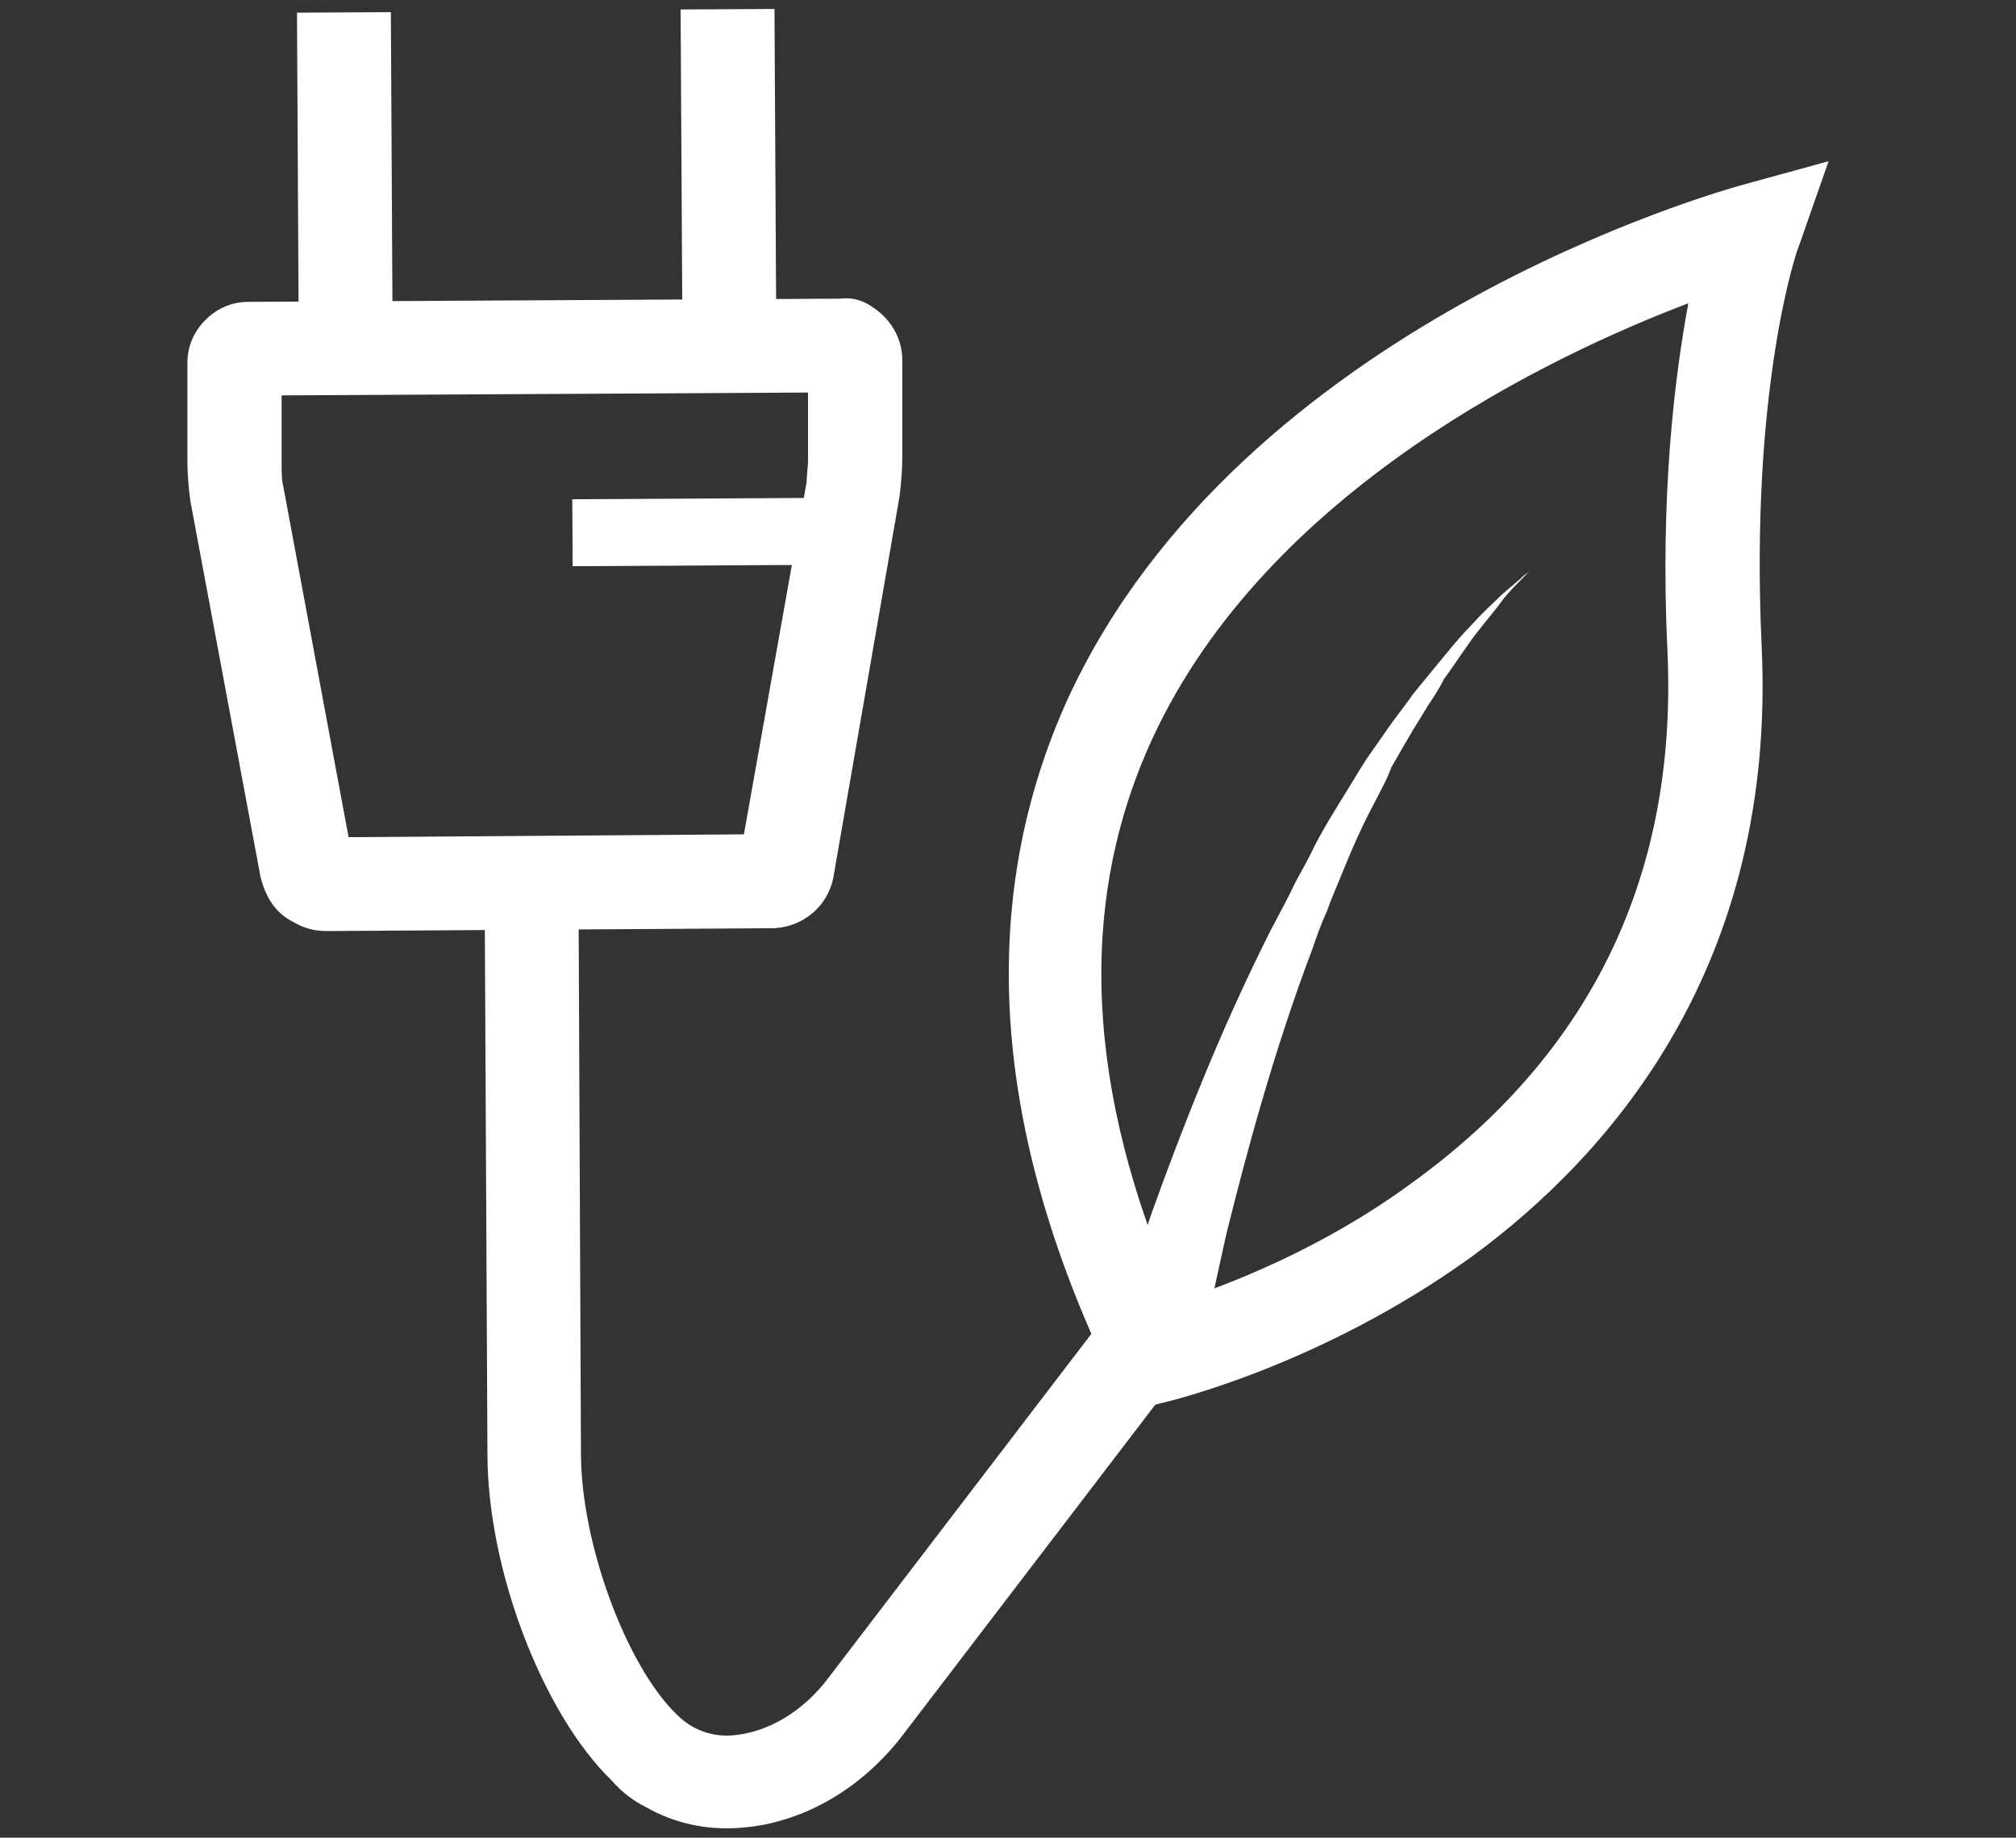
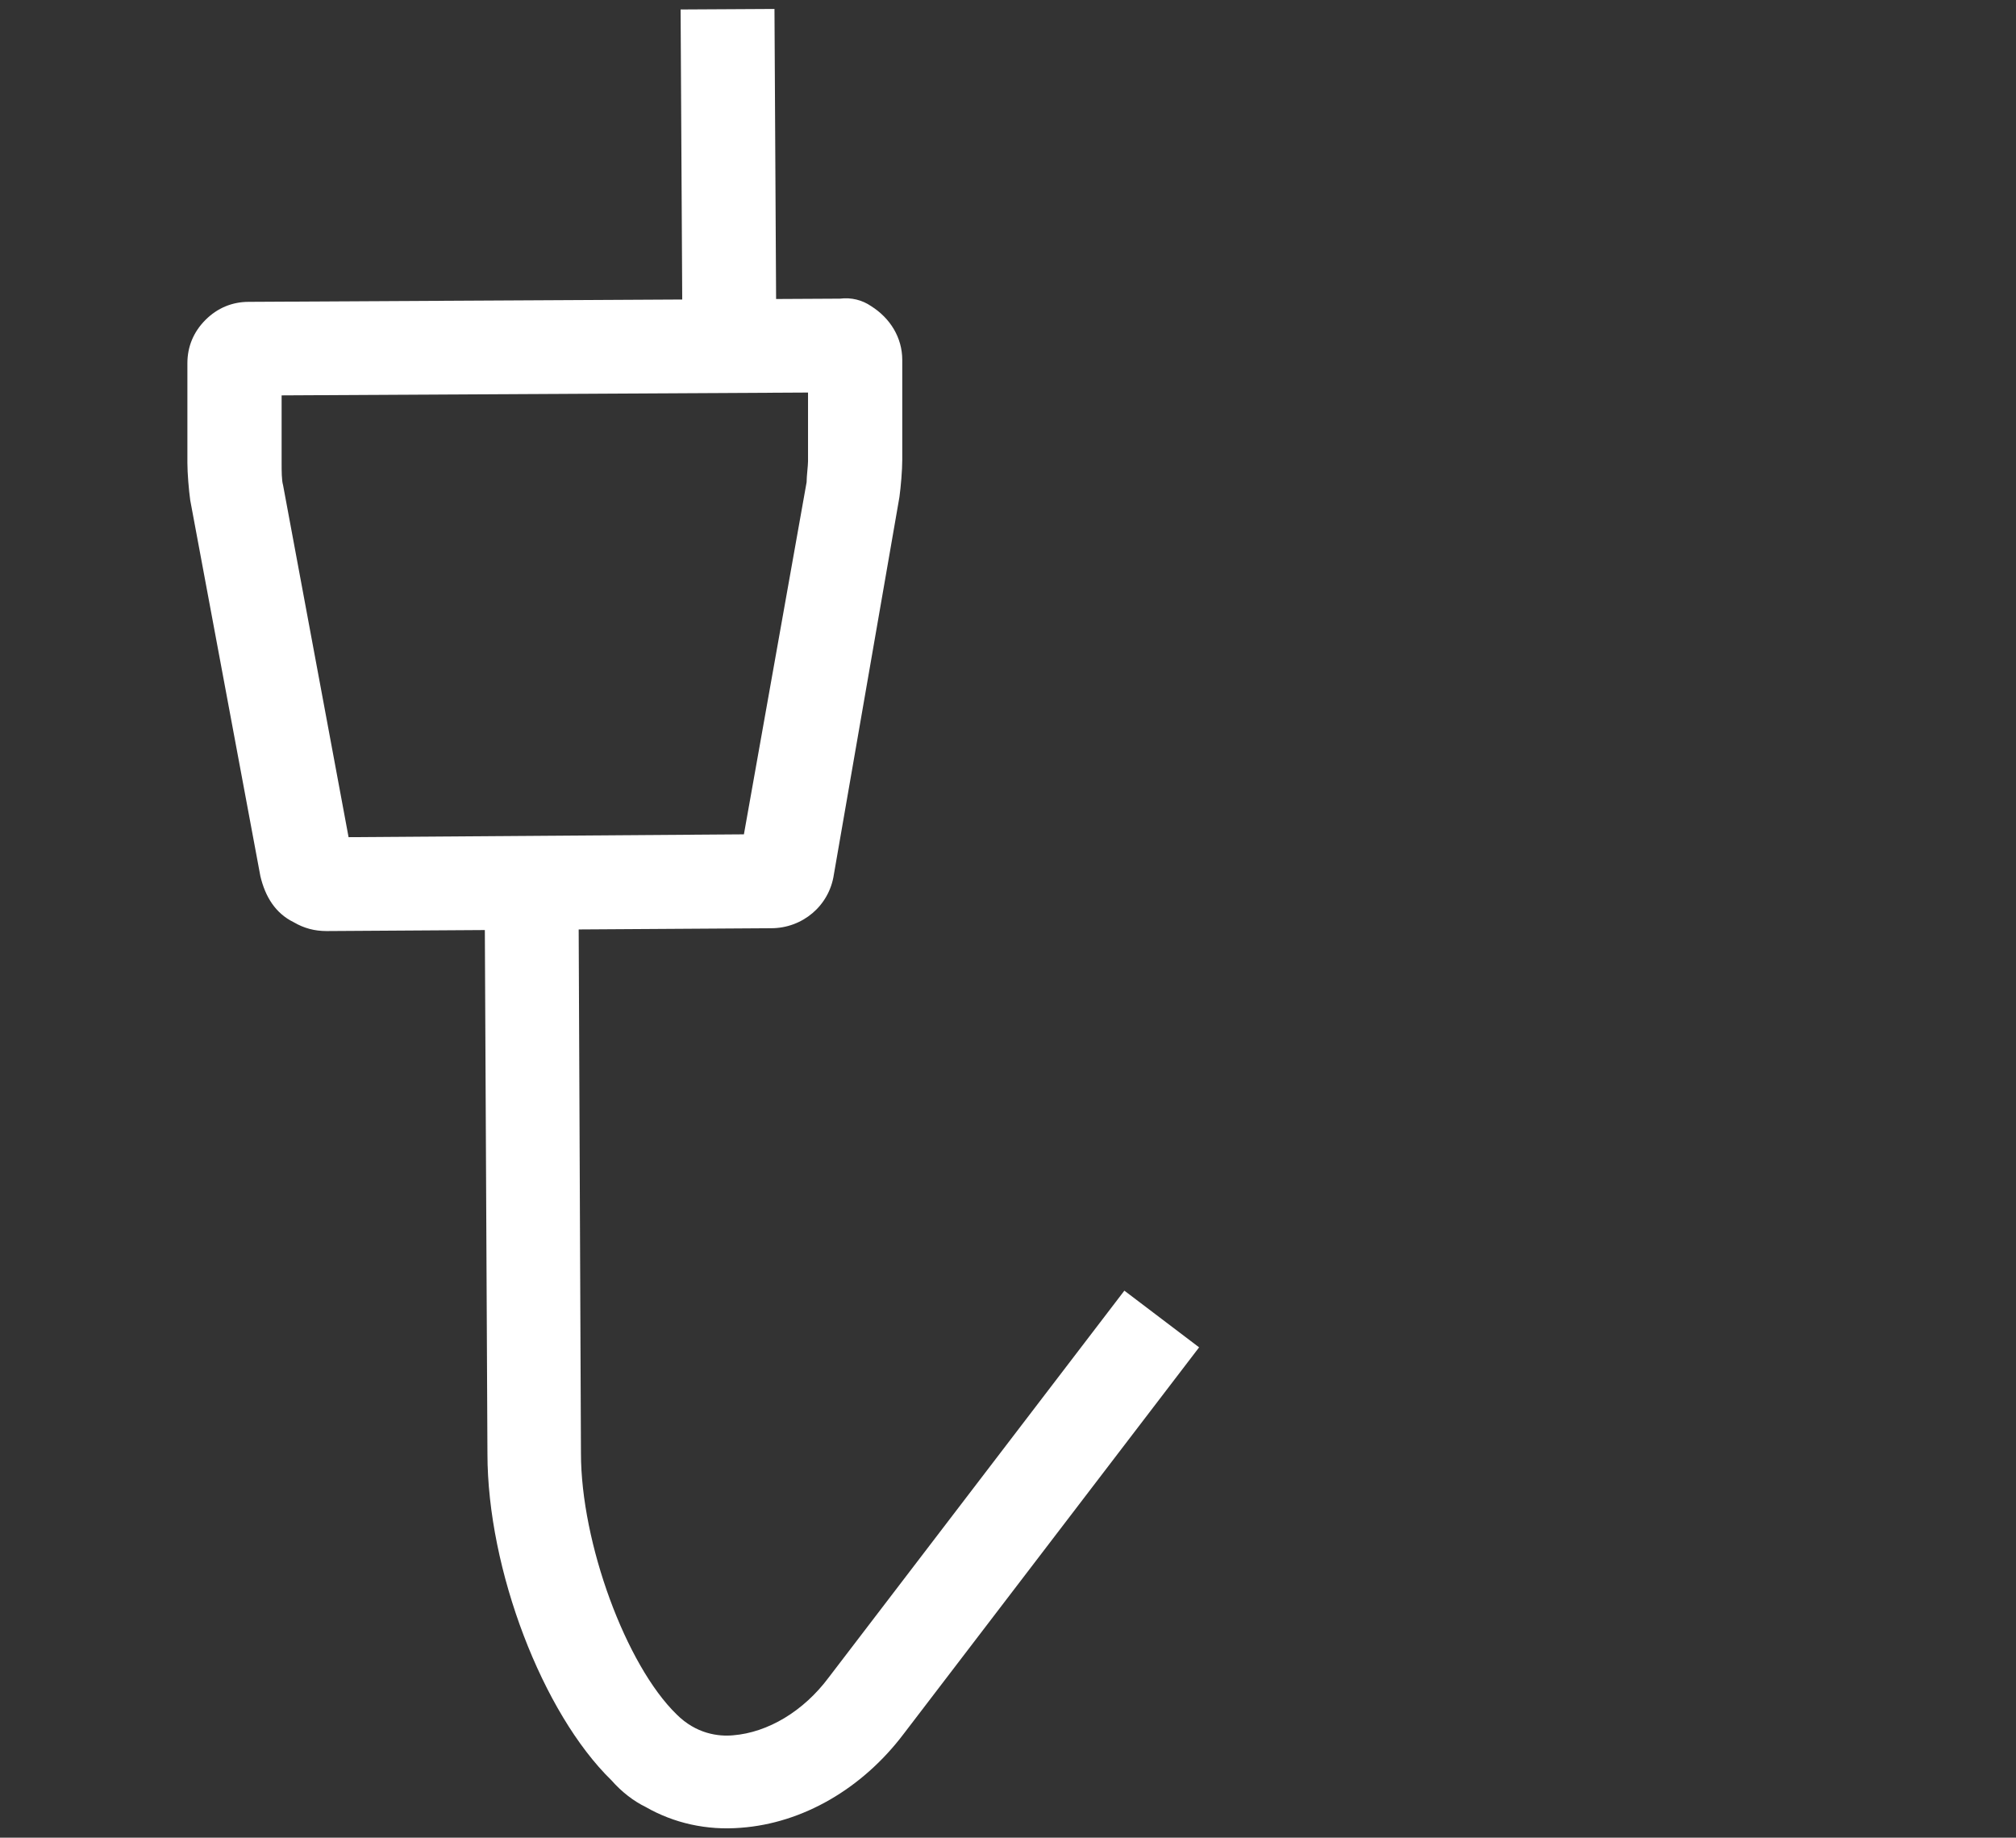
<svg xmlns="http://www.w3.org/2000/svg" version="1.1" x="0px" y="0px" viewBox="0 0 569.1 518.7" xml:space="preserve">
  <rect x="0" y="0" width="569.1" height="518.7" fill="#333333" stroke="none" />
  <g id="Ebene_2" display="none">
-     <rect x="-62" y="-64" display="inline" fill="#F90000" stroke="#000000" stroke-miterlimit="10" width="798" height="682" />
-   </g>
+     </g>
  <g id="Artwork" display="none">
    <g display="inline">
      <path fill="#FFFFFF" d="M222.6,263.5l-36.6,36.6c-6.5,6.5-10,15.1-10,24.3c0,9.2,3.6,17.8,10,24.3l7.1,7.1l-4.3,4.3    c-12.9,12.9-33.9,12.9-47,0l-36.5-36.5c-24.1-24.1-63.1-24.1-87.2,0c-24.1,24.1-24.1,63.1,0,87.2l36.5,36.6    c6.3,6.3,9.8,14.6,9.8,23.5c0,8.8-3.5,17.2-9.8,23.5c-5.6,5.6-5.6,14.5,0,20.1c2.8,2.8,6.4,4.2,10.1,4.2c3.6,0,7.3-1.4,10.1-4.2    c11.6-11.6,18-27.1,18-43.6s-6.4-32-18-43.6l-36.5-36.6c-12.9-12.9-12.9-33.9,0-47c12.9-13,33.9-12.9,47,0l36.5,36.4    c24.1,24.1,63.1,24.1,87.2,0l4.3-4.3l7.1,7.1c6.7,6.7,15.5,10,24.3,10s17.6-3.4,24.3-10l36.6-36.6c13.3,4.3,27,6.6,40.7,6.6    c33.4,0,66.7-12.7,92.1-38l64.1-64.1l11.5,11.5c2.8,2.8,6.4,4.2,10.1,4.2c3.7,0,7.3-1.4,10.1-4.2c5.6-5.6,5.6-14.5,0-20.1    l-47.1-47.1l77.9-77.9c5.6-5.6,5.6-14.5,0-20.1c-5.6-5.6-14.5-5.6-20.1,0L467,175l-72.9-72.8L472,24.3c5.6-5.6,5.6-14.5,0-20.1    c-5.6-5.6-14.5-5.6-20.1,0l-77.9,77.9L326.9,35c-5.6-5.6-14.5-5.6-20.1,0c-5.6,5.6-5.6,14.5,0,20.1l11.5,11.5l-64.1,64.1    C218.3,166.6,207.8,218.2,222.6,263.5z M274.2,294.7c-39.6-39.6-39.6-104.2,0-143.8l64.1-64.1l143.9,143.7l-64.1,64.1    C378.4,334.4,313.8,334.4,274.2,294.7z M235.4,291c5.2,8.5,11.4,16.5,18.7,23.8c7.3,7.3,15.3,13.5,23.8,18.7l-29.3,29.3    c-2.2,2.3-5.9,2.3-8.3,0l-34.3-34.3c-1.5-1.5-1.7-3.3-1.7-4.1c0-0.9,0.2-2.7,1.7-4.1L235.4,291z" />
    </g>
  </g>
  <g id="Ebene_3">
    <g>
      <g>
-         <path fill="#FFFFFF" d="M476.6,85.6c-3.8,20.6-8,53.5-5.9,98.1c2.9,62.7-21.1,112.9-71.2,149.5c-26.1,19.4-53.1,29.5-67,34.1     c-26.1-59.4-28.6-112.4-7.2-158.8C357.8,138.2,437.9,100.3,476.6,85.6 M318.3,398.4l10.1-2.5c1.7-0.4,44.6-10.5,87.2-41.3     c39.6-29.1,85.9-82.5,81.7-172.2c-3.4-73.3,10.1-112.4,10.5-112.9l8.4-24l-24.4,6.7c-5.9,1.7-141.5,39.2-190.3,144.9     c-25.7,56.4-21.9,120.9,12.2,191.6L318.3,398.4z" />
-         <path fill="#FFFFFF" d="M338.5,386.2c0,0,0-0.8,0.4-2.5s0.8-4.2,1.3-7.6c1.3-6.7,3.4-16,5.9-27.4c5.5-22.3,13.5-52.2,24.4-80.9     c1.3-3.8,2.5-7.2,4.2-10.9c1.3-3.8,2.9-7.2,4.2-10.5c2.9-7.2,5.9-13.9,9.3-20.2c1.7-3.4,3.4-6.3,4.6-9.7c1.7-2.9,3.4-5.9,5.1-8.8     c1.7-2.9,3.4-5.5,5.1-8.4c1.7-2.5,3.4-5.1,4.6-7.6c3.4-4.6,6.3-9.3,9.3-13.1c2.9-3.8,5.5-6.7,7.6-9.7c2.1-2.5,4.2-4.6,5.5-5.9     s2.1-2.1,2.1-2.1s-0.8,0.8-2.1,1.7c-1.3,1.3-3.4,2.9-5.9,5.1c-2.5,2.5-5.5,5.1-8.8,8.8c-3.4,3.4-6.7,7.6-10.5,12.2     c-1.7,2.1-3.8,4.6-5.9,7.2c-1.7,2.5-3.8,5.1-5.9,8c-2.1,2.9-3.8,5.5-5.9,8.4c-2.1,2.9-3.8,5.9-5.9,9.3c-3.8,6.3-8,12.6-11.4,19.8     c-1.7,3.4-3.8,6.7-5.5,10.5c-1.7,3.4-3.8,7.2-5.5,10.5c-14.3,28.2-25.7,57.7-33.7,80c-3.8,11.4-7.2,20.6-8.8,27.4     c-0.8,3.4-1.7,5.9-2.5,7.6c-0.4,1.7-0.8,2.9-0.8,2.9L338.5,386.2z" />
        <path fill="#FFFFFF" d="M210,235.5l-111.6,0.8l-18.5-99.4c-0.4-1.3-0.4-4.2-0.4-5.9v-19.4l148.6-0.8v19.4c0,1.3-0.4,4.2-0.4,5.9     L210,235.5z M82.9,260.3L82.9,260.3c2.9,1.7,5.9,2.5,9.3,2.5l125.5-0.8c8.8,0,16.4-6.3,17.7-15.2l18.5-106.5     c0.4-2.9,0.8-7.6,0.8-10.5v-28.2c0-6.3-3.4-11.8-8.8-15.2c-2.5-1.7-5.5-2.5-8.8-2.1L70.2,85.2c-4.6,0-8.8,1.7-12.2,5.1     c-3.4,3.4-5.1,7.6-5.1,12.2v28.2c0,2.9,0.4,7.6,0.8,10.5l19.8,106.1C74.9,253.2,77.8,257.8,82.9,260.3" />
      </g>
      <rect x="192.4" y="2.6" transform="matrix(1 -5.603968e-03 5.603968e-03 1 -0.286 1.153)" fill="#FFFFFF" width="26.5" height="98.1" />
-       <rect x="84.1" y="3.5" transform="matrix(1 -5.394405e-03 5.394405e-03 1 -0.282 0.526)" fill="#FFFFFF" width="26.5" height="98.1" />
-       <rect x="161.6" y="140.7" transform="matrix(1 -5.597429e-03 5.597429e-03 1 -0.838 1.123)" fill="#FFFFFF" width="77.1" height="18.9" />
      <g>
        <path fill="#FFFFFF" d="M182.2,510c8,4.6,17.3,6.7,27,5.9c17.3-1.3,34.1-10.9,45.9-26.5l83.4-109.1l-21.1-16L234,473.4     c-7.2,9.7-17.3,15.6-27,16.4c-4.2,0.4-10.5-0.4-16-5.9c-14.3-13.9-27-48.4-27-73.7L163.3,249h-26.5l0.8,161.3     c0,32.8,15.6,73.3,35,92.2C175.5,505.8,178.9,508.4,182.2,510" />
      </g>
    </g>
  </g>
</svg>